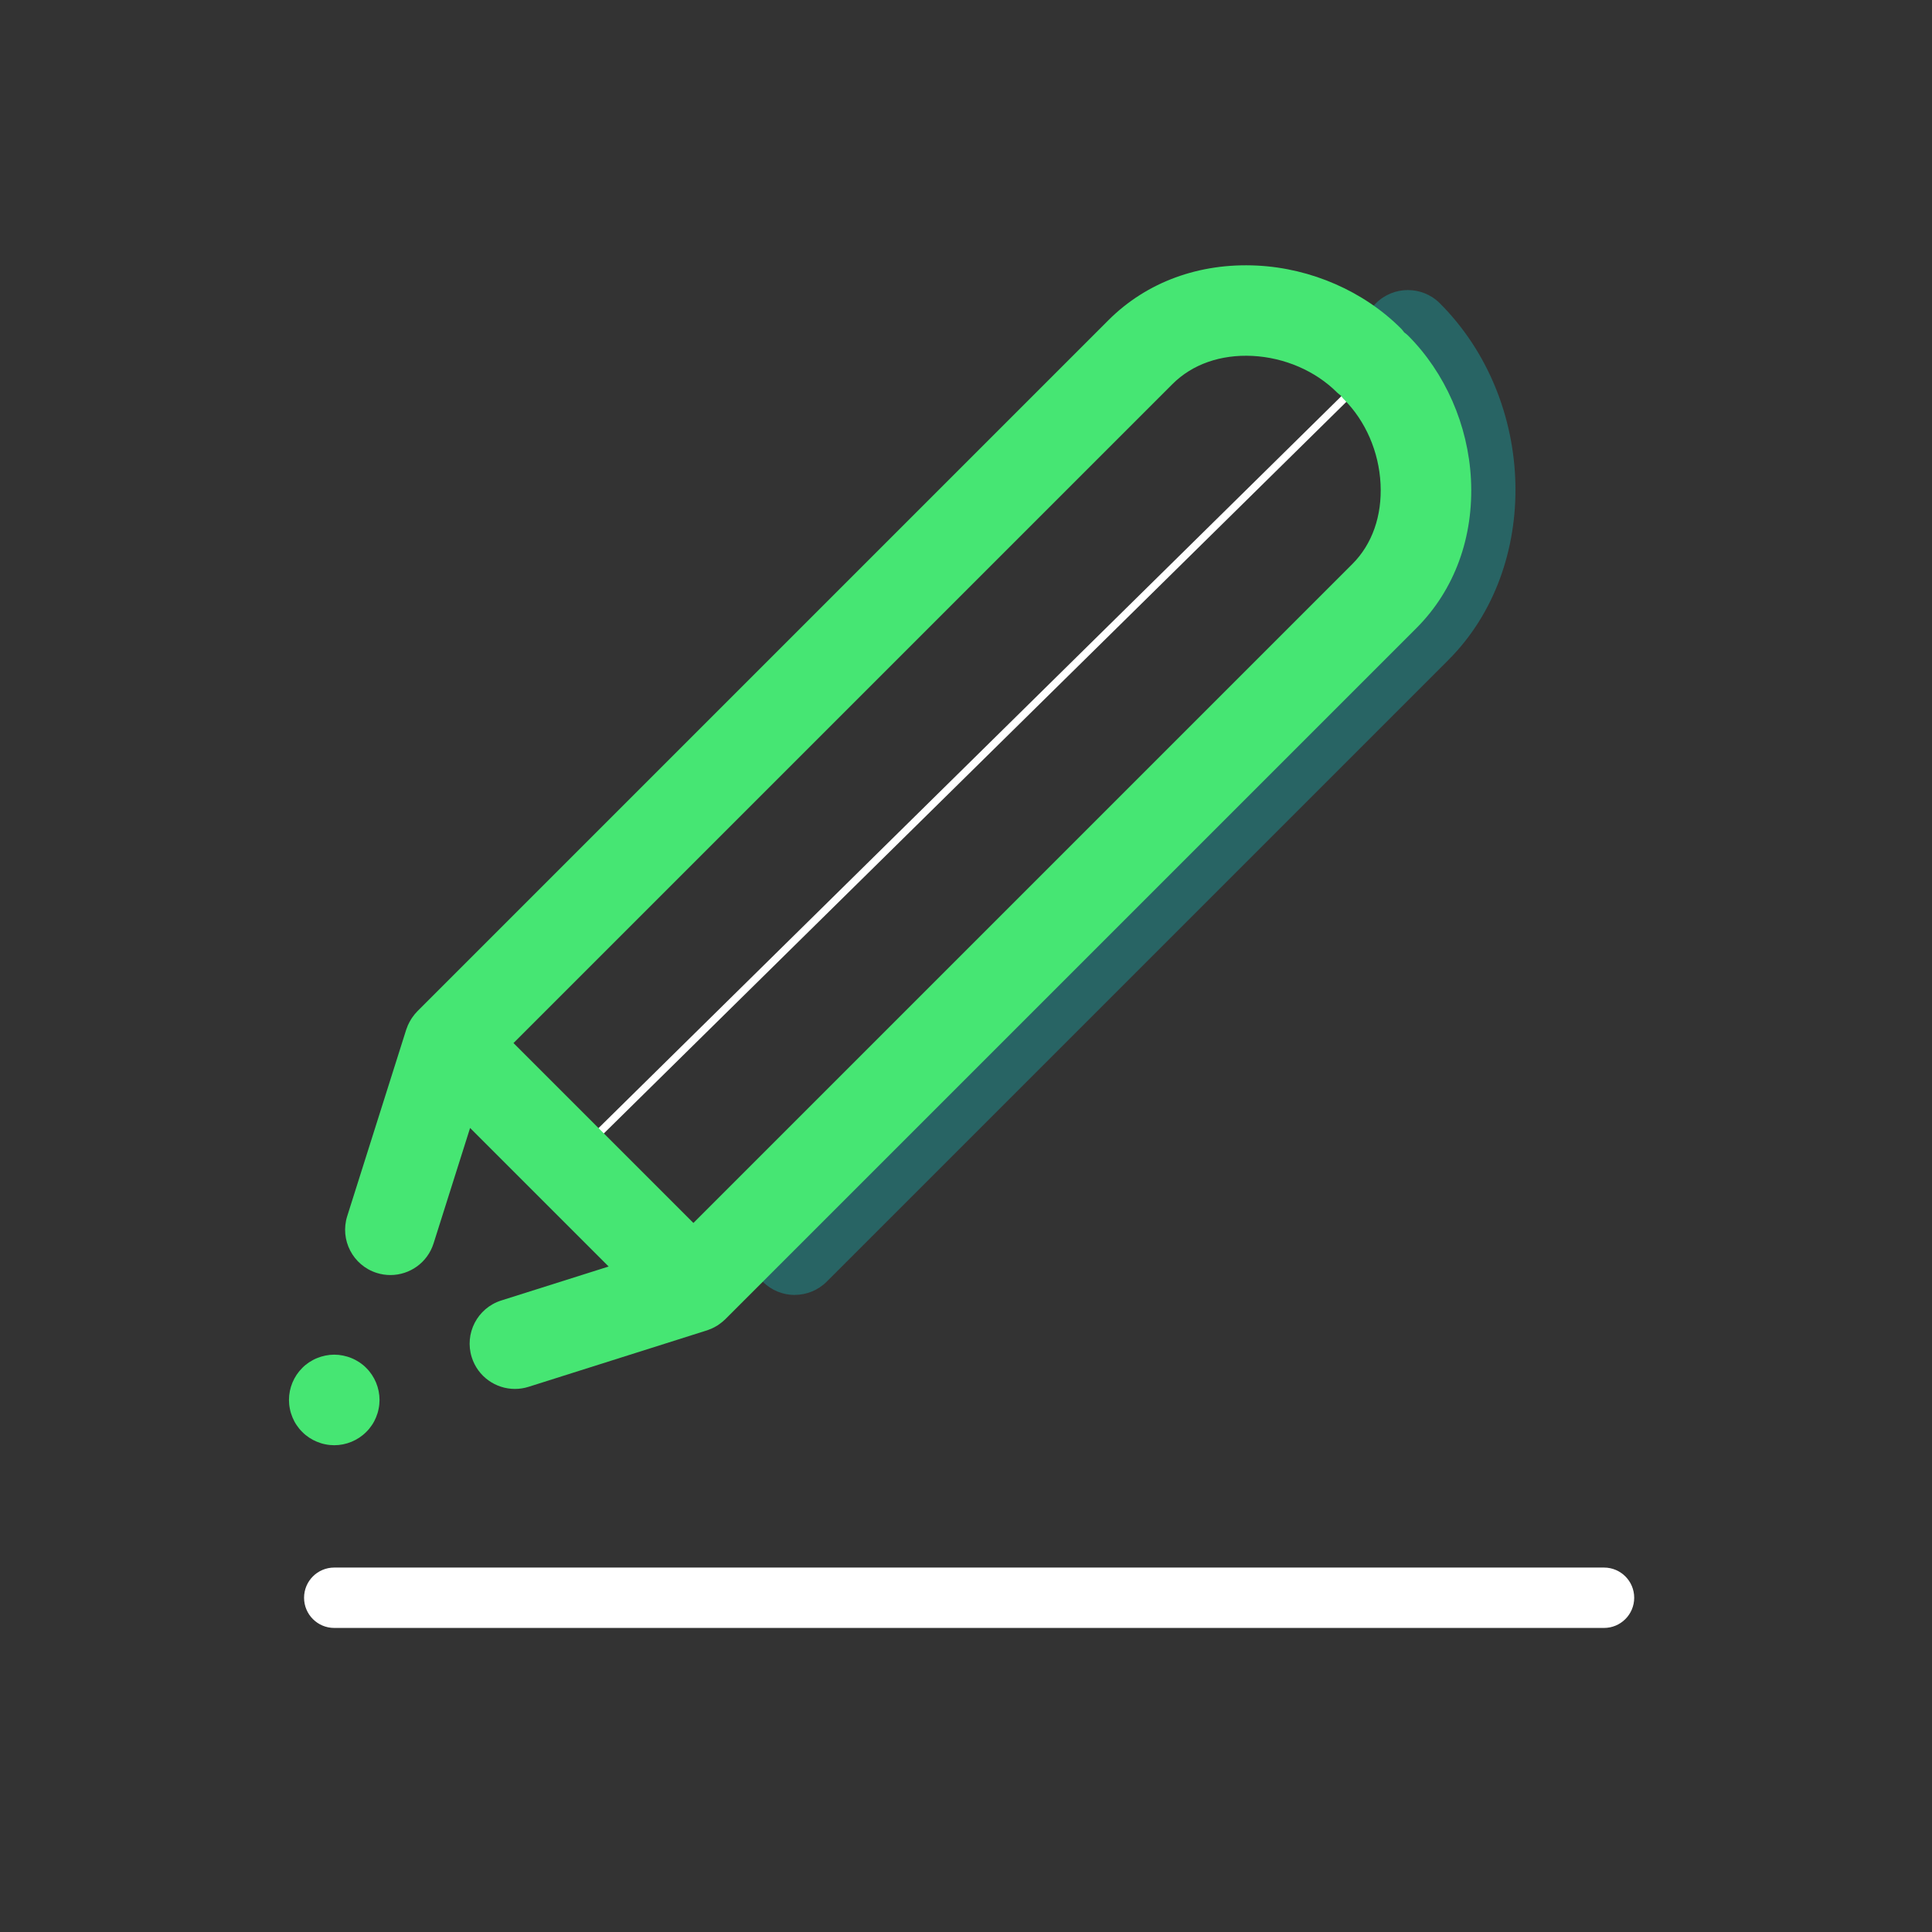
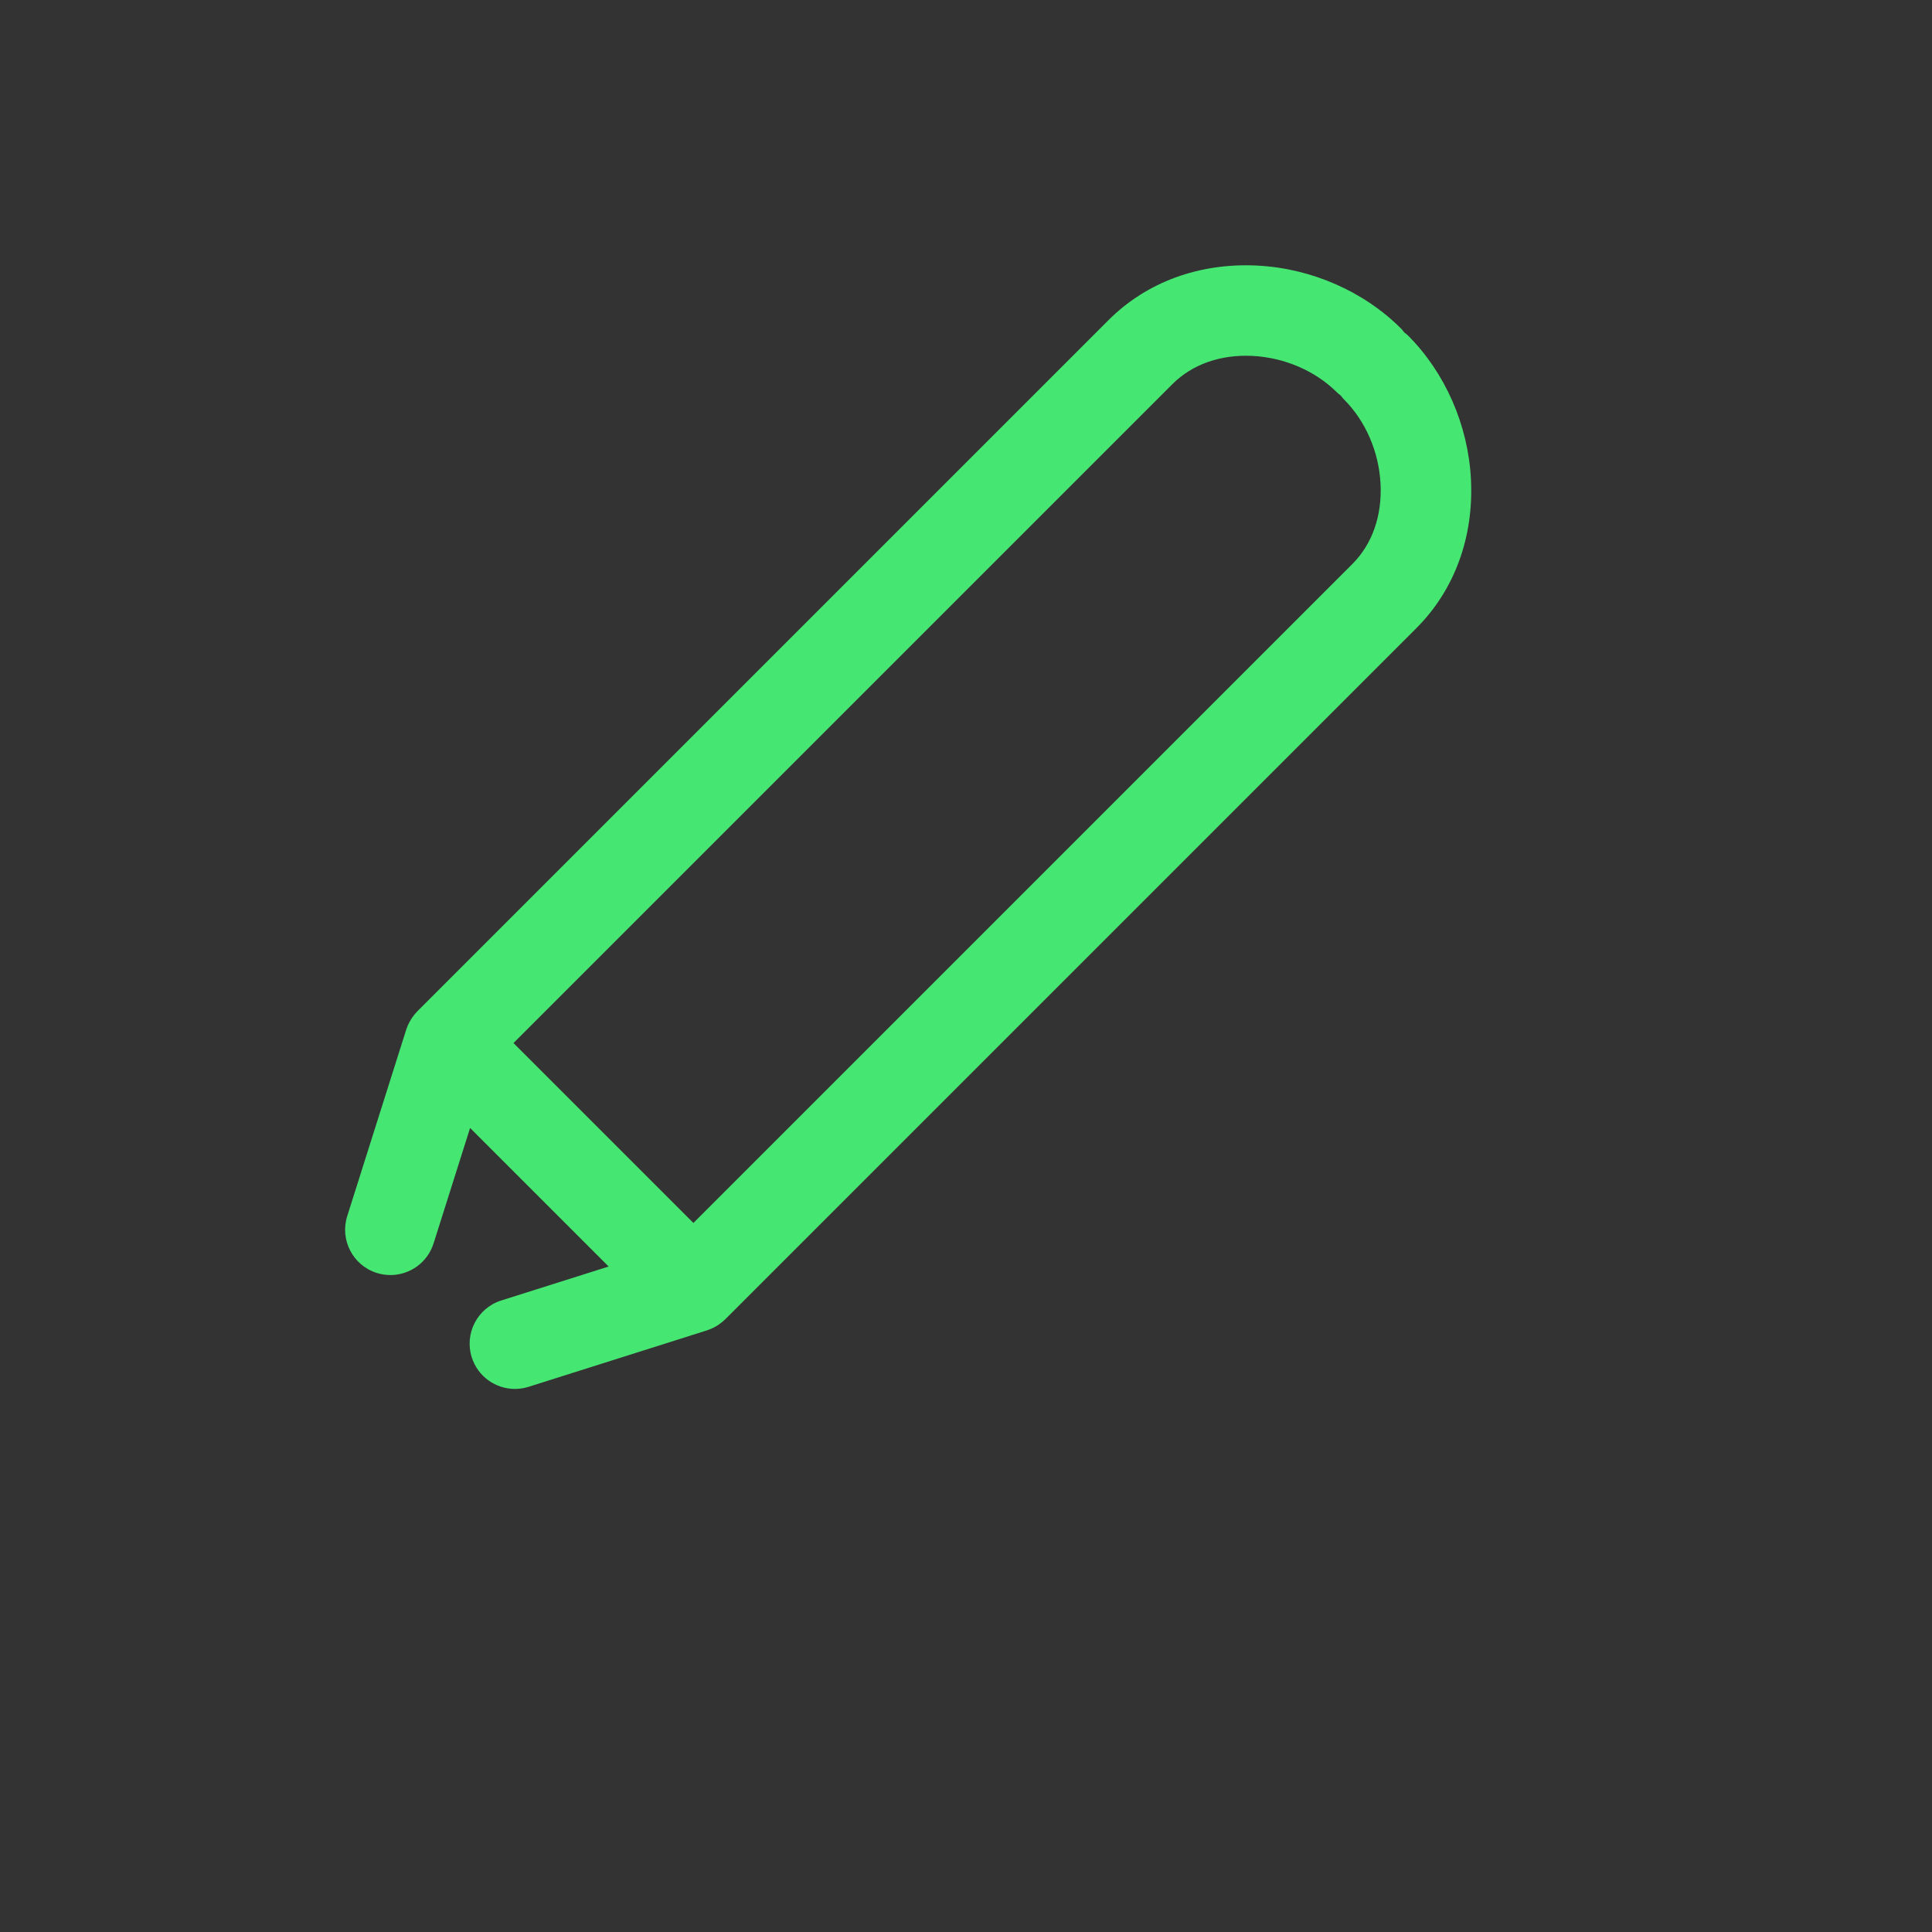
<svg xmlns="http://www.w3.org/2000/svg" id="Design" viewBox="0 0 256 256">
  <rect x="0" y="0" width="256" height="256" fill="#333333" stroke="none" />
  <defs>
    <style>.cls-1{fill:none;stroke:#fff;stroke-linecap:round;stroke-miterlimit:10;}.cls-2{fill:#46e673;}.cls-2,.cls-3,.cls-4{stroke-width:0px;}.cls-3{fill:#286464;}.cls-4{fill:#fff;}</style>
  </defs>
-   <line class="cls-1" x1="182.31" x2="79.59" y1="48.69" y2="149.9" />
-   <path class="cls-3" d="M105.31,171.59c-1.54,0-3.07-.59-4.24-1.76-2.34-2.34-2.34-6.14,0-8.49l82.37-82.37c7.63-7.63,7.09-22.07-1.13-30.29-2.34-2.34-2.34-6.14,0-8.49,2.34-2.34,6.14-2.34,8.48,0,12.89,12.89,13.42,34.97,1.13,47.26l-82.37,82.37c-1.17,1.17-2.71,1.76-4.24,1.76Z" />
-   <path class="cls-4" d="M212.54,215.71H44.29c-2.21,0-4-1.79-4-4s1.79-4,4-4h168.25c2.21,0,4,1.79,4,4s-1.79,4-4,4Z" />
-   <path class="cls-2" d="M47.62,180.51c-.33-.21-.67-.4-1.04-.55-.36-.15-.74-.26-1.12-.34-.77-.16-1.57-.16-2.34,0-.39.08-.76.19-1.12.34-.37.15-.71.34-1.04.55-.33.22-.64.47-.91.75-1.12,1.11-1.76,2.66-1.76,4.24,0,.39.04.79.12,1.17.07.39.19.76.34,1.13.15.36.33.71.55,1.03.22.33.47.64.75.91.27.28.58.53.91.75.33.22.67.4,1.04.55.36.15.73.27,1.12.34.38.08.78.12,1.17.12,1.58,0,3.13-.64,4.24-1.76.28-.27.53-.58.75-.91.22-.32.4-.67.55-1.03.15-.37.27-.74.34-1.13.08-.38.12-.78.12-1.17,0-1.58-.64-3.13-1.76-4.24-.27-.28-.58-.53-.91-.75Z" />
  <path class="cls-2" d="M194.91,63.53c-.36-7.18-3.41-14.14-8.35-19.08-.16-.16-.33-.27-.5-.41-.14-.17-.25-.35-.41-.5-4.94-4.94-11.9-7.99-19.08-8.35-7.65-.38-14.64,2.18-19.69,7.23l-91.57,91.57c-.26.26-.48.54-.69.84-.04.06-.08.12-.12.18-.18.28-.33.58-.47.88-.03.07-.06.15-.08.22-.04.1-.09.21-.12.31l-7.82,24.72c-1,3.16.75,6.53,3.91,7.53.6.19,1.21.28,1.81.28,2.55,0,4.91-1.63,5.72-4.19l4.84-15.3,18.36,18.36-14.23,4.5c-3.16,1-4.91,4.37-3.91,7.53.81,2.56,3.17,4.19,5.72,4.19.6,0,1.21-.09,1.81-.28l23.64-7.48c.11-.03.21-.08.31-.12.07-.03.15-.05.22-.08.31-.13.6-.29.89-.47.06-.04.11-.08.17-.12.3-.21.58-.43.84-.69l91.57-91.57c5.05-5.05,7.61-12.04,7.23-19.69ZM179.2,74.73l-87.32,87.32-23.84-23.84,87.32-87.32c2.62-2.62,6.38-3.94,10.6-3.73,4.25.22,8.34,1.98,11.21,4.85.16.16.33.27.5.41.14.17.25.35.41.5,2.87,2.87,4.64,6.95,4.85,11.21.21,4.22-1.11,7.98-3.73,10.6Z" />
</svg>